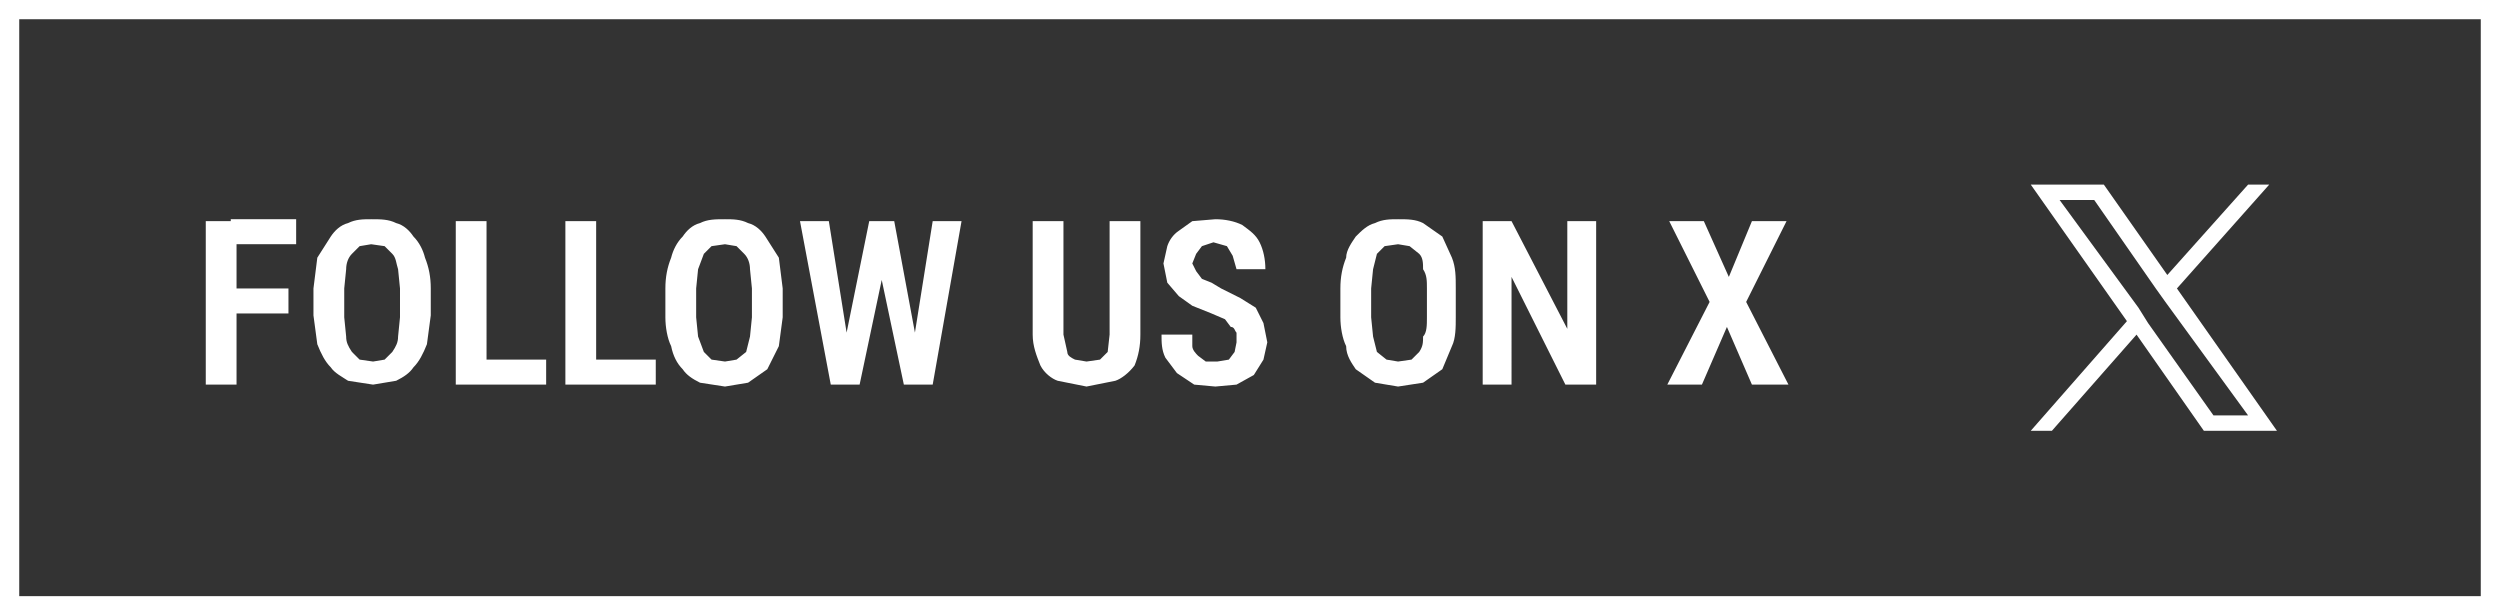
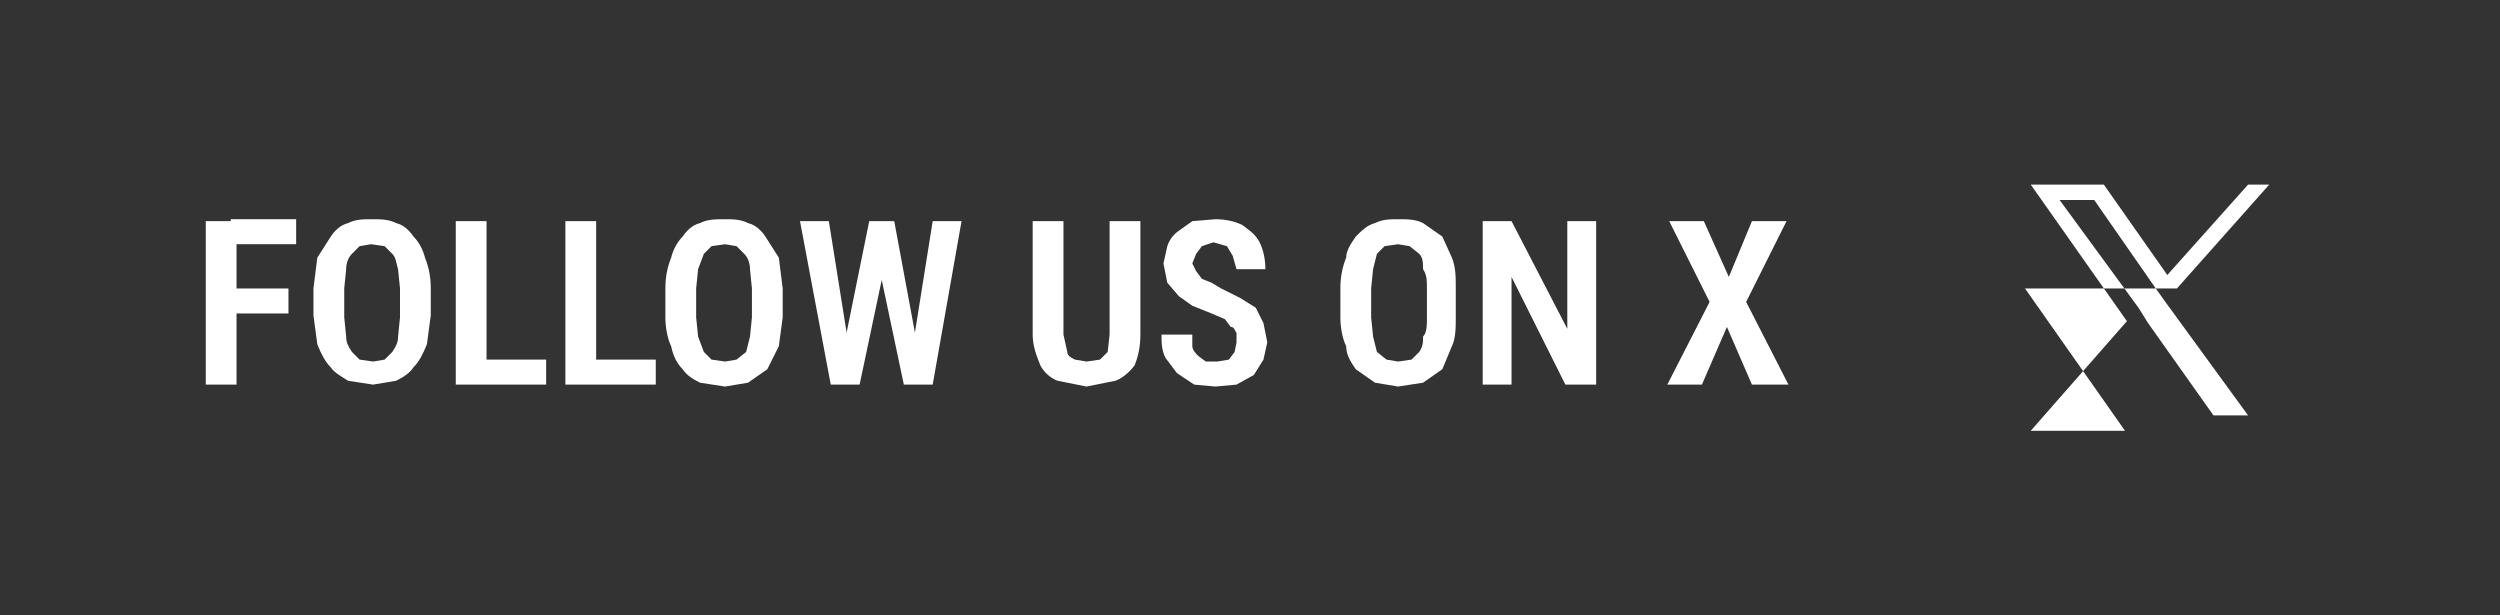
<svg xmlns="http://www.w3.org/2000/svg" width="130" height="32" viewBox="0 0 130 32" fill="none">
  <rect x="0" y="0" width="130" height="32" fill="#333333" stroke="none" />
  <path d="M12.3 11.5V20h-1.6v-8.5h1.6zM15 15v1.3h-3v-1.3h3zm.4-3.6v1.3H12v-1.3h3.4zm7 3.5v1.5l-.2 1.5c-.2.5-.4.9-.7 1.2-.2.3-.5.5-.9.7l-1.2.2-1.3-.2c-.3-.2-.7-.4-.9-.7-.3-.3-.5-.7-.7-1.2l-.2-1.5V15l.2-1.6.7-1.1c.2-.3.5-.6.9-.7.4-.2.8-.2 1.2-.2.5 0 .9 0 1.3.2.4.1.7.4.9.7.3.3.5.7.6 1.1.2.5.3 1 .3 1.6zm-1.6 1.5V15l-.1-1c-.1-.3-.1-.6-.3-.8l-.4-.4-.7-.1-.6.1-.4.4c-.2.2-.3.5-.3.8l-.1 1v1.5l.1 1c0 .3.1.5.3.8l.4.4.7.1.6-.1.4-.4c.2-.3.3-.5.3-.8l.1-1zm7.6 2.2V20h-3.6v-1.3h3.6zm-3.1-7.2V20h-1.6v-8.5h1.6zm8.8 7.2V20h-3.5v-1.3h3.5zM31 11.5V20h-1.6v-8.5H31zm9.7 3.5v1.5l-.2 1.5-.6 1.2-1 .7-1.2.2-1.3-.2c-.4-.2-.7-.4-.9-.7-.3-.3-.5-.7-.6-1.2-.2-.4-.3-1-.3-1.5V15c0-.6.1-1.1.3-1.6.1-.4.3-.8.6-1.1.2-.3.5-.6.9-.7.4-.2.8-.2 1.3-.2.4 0 .8 0 1.2.2.4.1.7.4.9.7l.7 1.1.2 1.6zm-1.6 1.5V15l-.1-1c0-.3-.1-.6-.3-.8l-.4-.4-.6-.1-.7.1-.4.4-.3.8-.1 1v1.5l.1 1 .3.8.4.4.7.1.6-.1.5-.4.2-.8.1-1zm4.7 1.9l1.4-6.9h.8l.2 1.4-1.5 7.1h-.9v-1.6zm-.7-6.9l1.1 6.9V20h-1l-1.6-8.5h1.5zm4.3 6.9l1.1-6.9H50L48.5 20h-1l-.1-1.6zm-.9-6.9l1.3 7 .1 1.5H47l-1.5-7.1.1-1.4h.9zm11.2 0h1.6v5.9c0 .6-.1 1.1-.3 1.6-.3.4-.7.7-1 .8l-1.5.3-1.5-.3c-.3-.1-.7-.4-.9-.8-.2-.5-.4-1-.4-1.6v-5.9h1.6v5.9l.2.9c0 .2.2.3.4.4l.6.1.7-.1.4-.4.1-.9v-5.9zm6.6 6.3v-.5c-.1-.1-.1-.3-.3-.3l-.3-.4-.7-.3-1-.4-.7-.5-.6-.7-.2-1 .2-.9c.1-.3.3-.6.6-.8l.7-.5 1.2-.1c.5 0 1 .1 1.4.3.4.3.7.5.9.9.2.4.3.9.3 1.4h-1.5l-.2-.7-.3-.5-.7-.2-.6.2-.3.4-.2.5.2.4.3.4.5.2.5.3 1 .5.8.5.4.8.2 1-.2.9-.5.8-.9.5-1.1.1-1.1-.1-.9-.6-.6-.8c-.2-.4-.2-.8-.2-1.2H62v.6c0 .2.2.4.3.5l.4.3h.6l.6-.1.3-.4.1-.5zM75.7 15v1.5c0 .5 0 1.1-.2 1.5l-.5 1.2-1 .7-1.3.2-1.2-.2-1-.7c-.2-.3-.5-.7-.5-1.2-.2-.4-.3-1-.3-1.5V15c0-.6.1-1.1.3-1.6 0-.4.3-.8.5-1.1.3-.3.6-.6 1-.7.4-.2.8-.2 1.2-.2.5 0 .9 0 1.3.2l1 .7.5 1.1c.2.5.2 1 .2 1.6zm-1.5 1.5V15c0-.4 0-.7-.2-1 0-.3 0-.6-.2-.8l-.5-.4-.6-.1-.7.1-.4.4-.2.8-.1 1v1.5l.1 1 .2.8.5.4.6.1.7-.1.4-.4c.2-.3.2-.5.2-.8.2-.2.2-.6.2-1zm8.8-5V20h-1.6l-2.8-5.6V20h-1.5v-8.5h1.5l2.9 5.6v-5.6H83zm5.6 0l1.3 2.9 1.2-2.9h1.8l-2.1 4.2L93 20h-1.9l-1.3-3-1.3 3h-1.8l2.2-4.3-2.1-4.2h1.8z" fill="#fff" />
-   <path stroke="#fff" d="M.5.5h129v31H.5z" />
-   <path d="M113.2 15l4.8-5.4h-1.1l-4.2 4.7-3.3-4.7h-3.8l5 7.1-5 5.7h1.1l4.4-5 3.5 5h3.8l-5.2-7.4zm-1.5 1.8l-.5-.8-4.1-5.6h1.8l3.2 4.6.5.7 4.3 5.9h-1.8l-3.4-4.8z" fill="#fff" />
+   <path d="M113.2 15l4.8-5.4h-1.1l-4.2 4.7-3.3-4.7h-3.8l5 7.1-5 5.7h1.1h3.8l-5.2-7.4zm-1.5 1.8l-.5-.8-4.1-5.6h1.8l3.2 4.6.5.7 4.3 5.9h-1.8l-3.4-4.8z" fill="#fff" />
</svg>